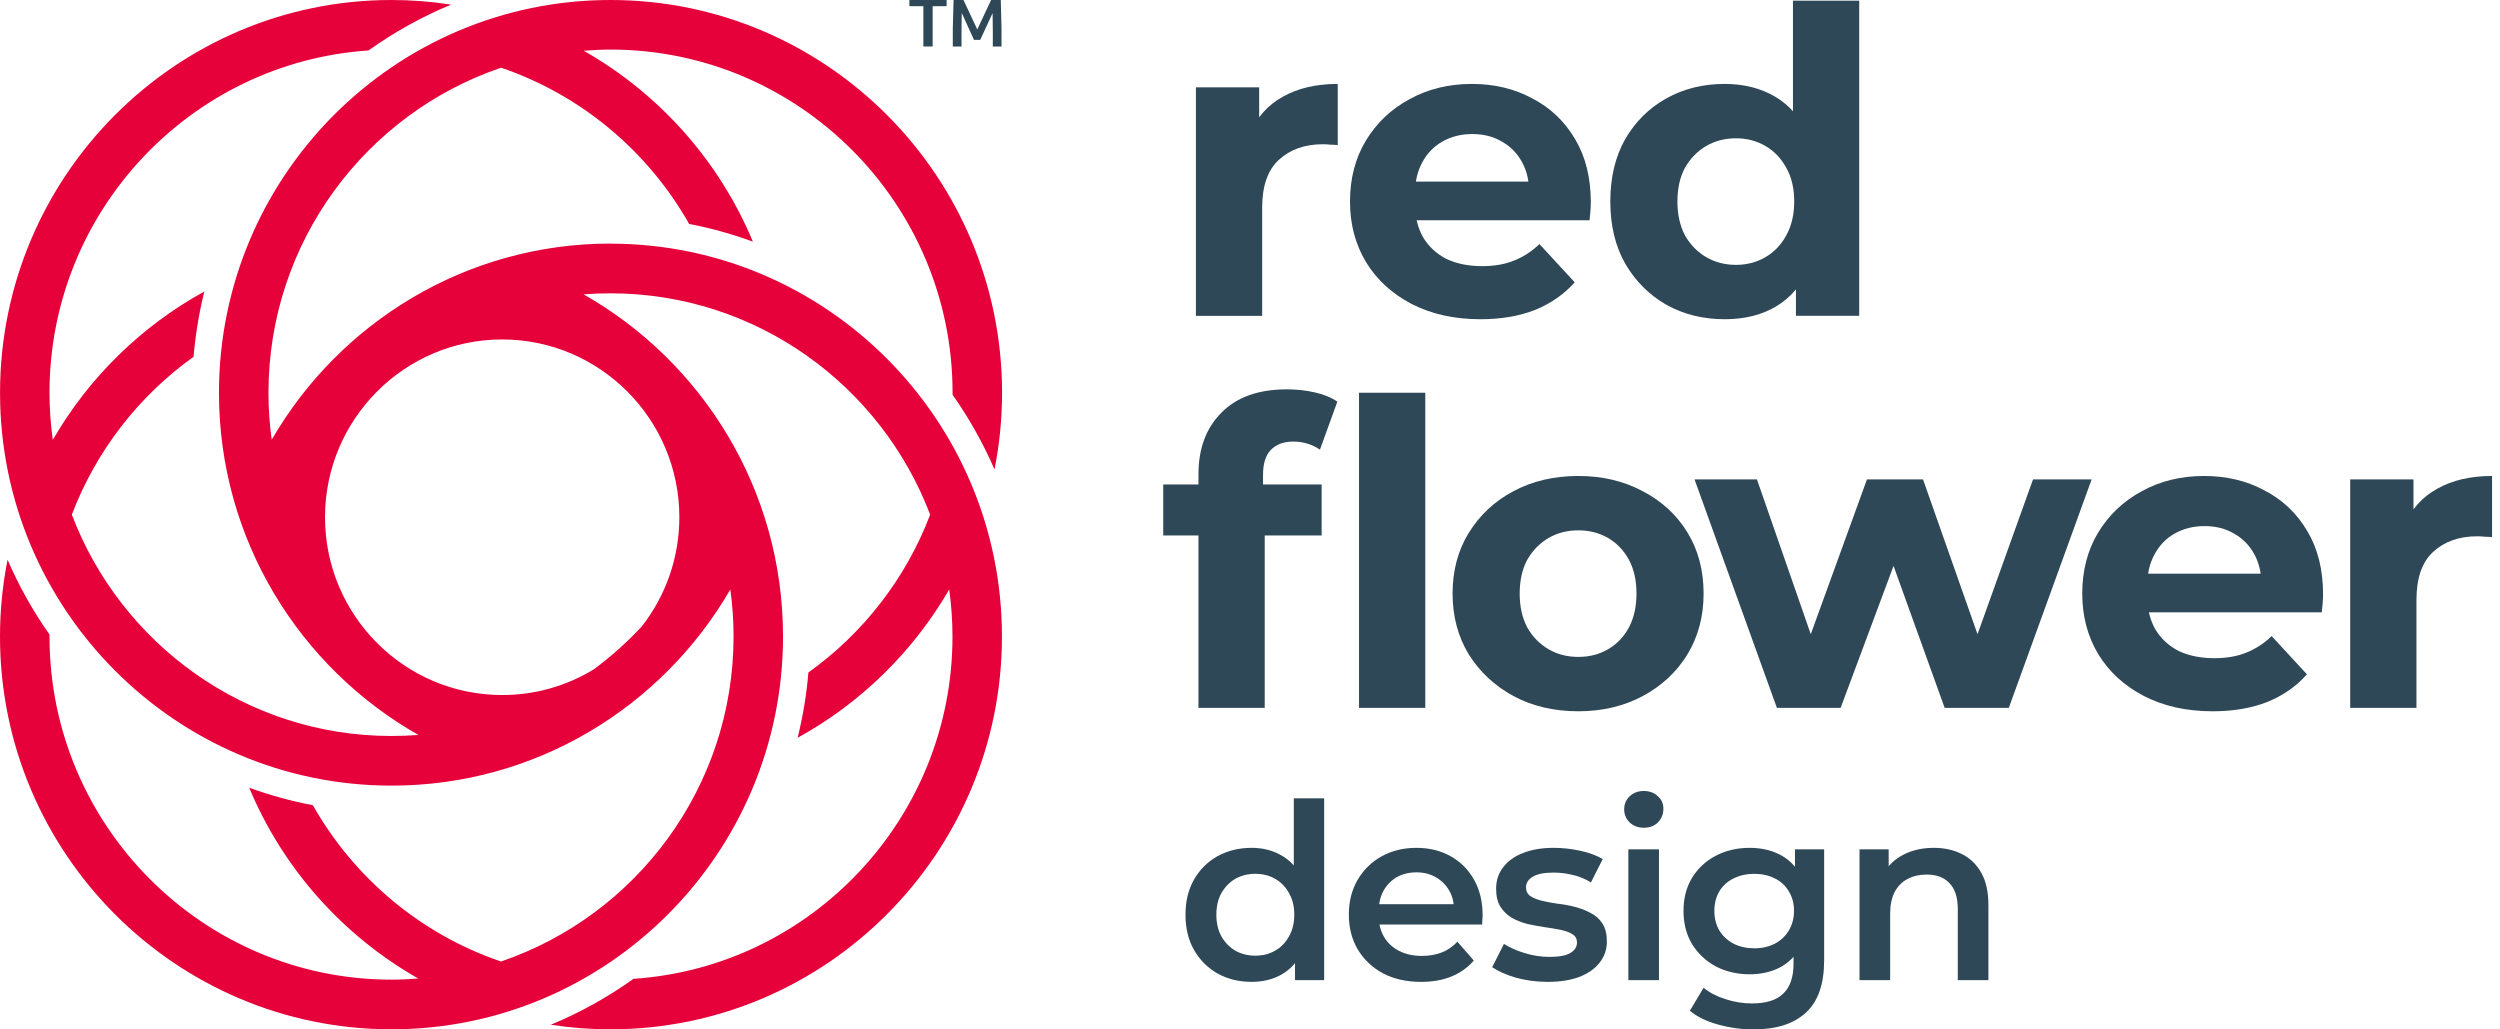
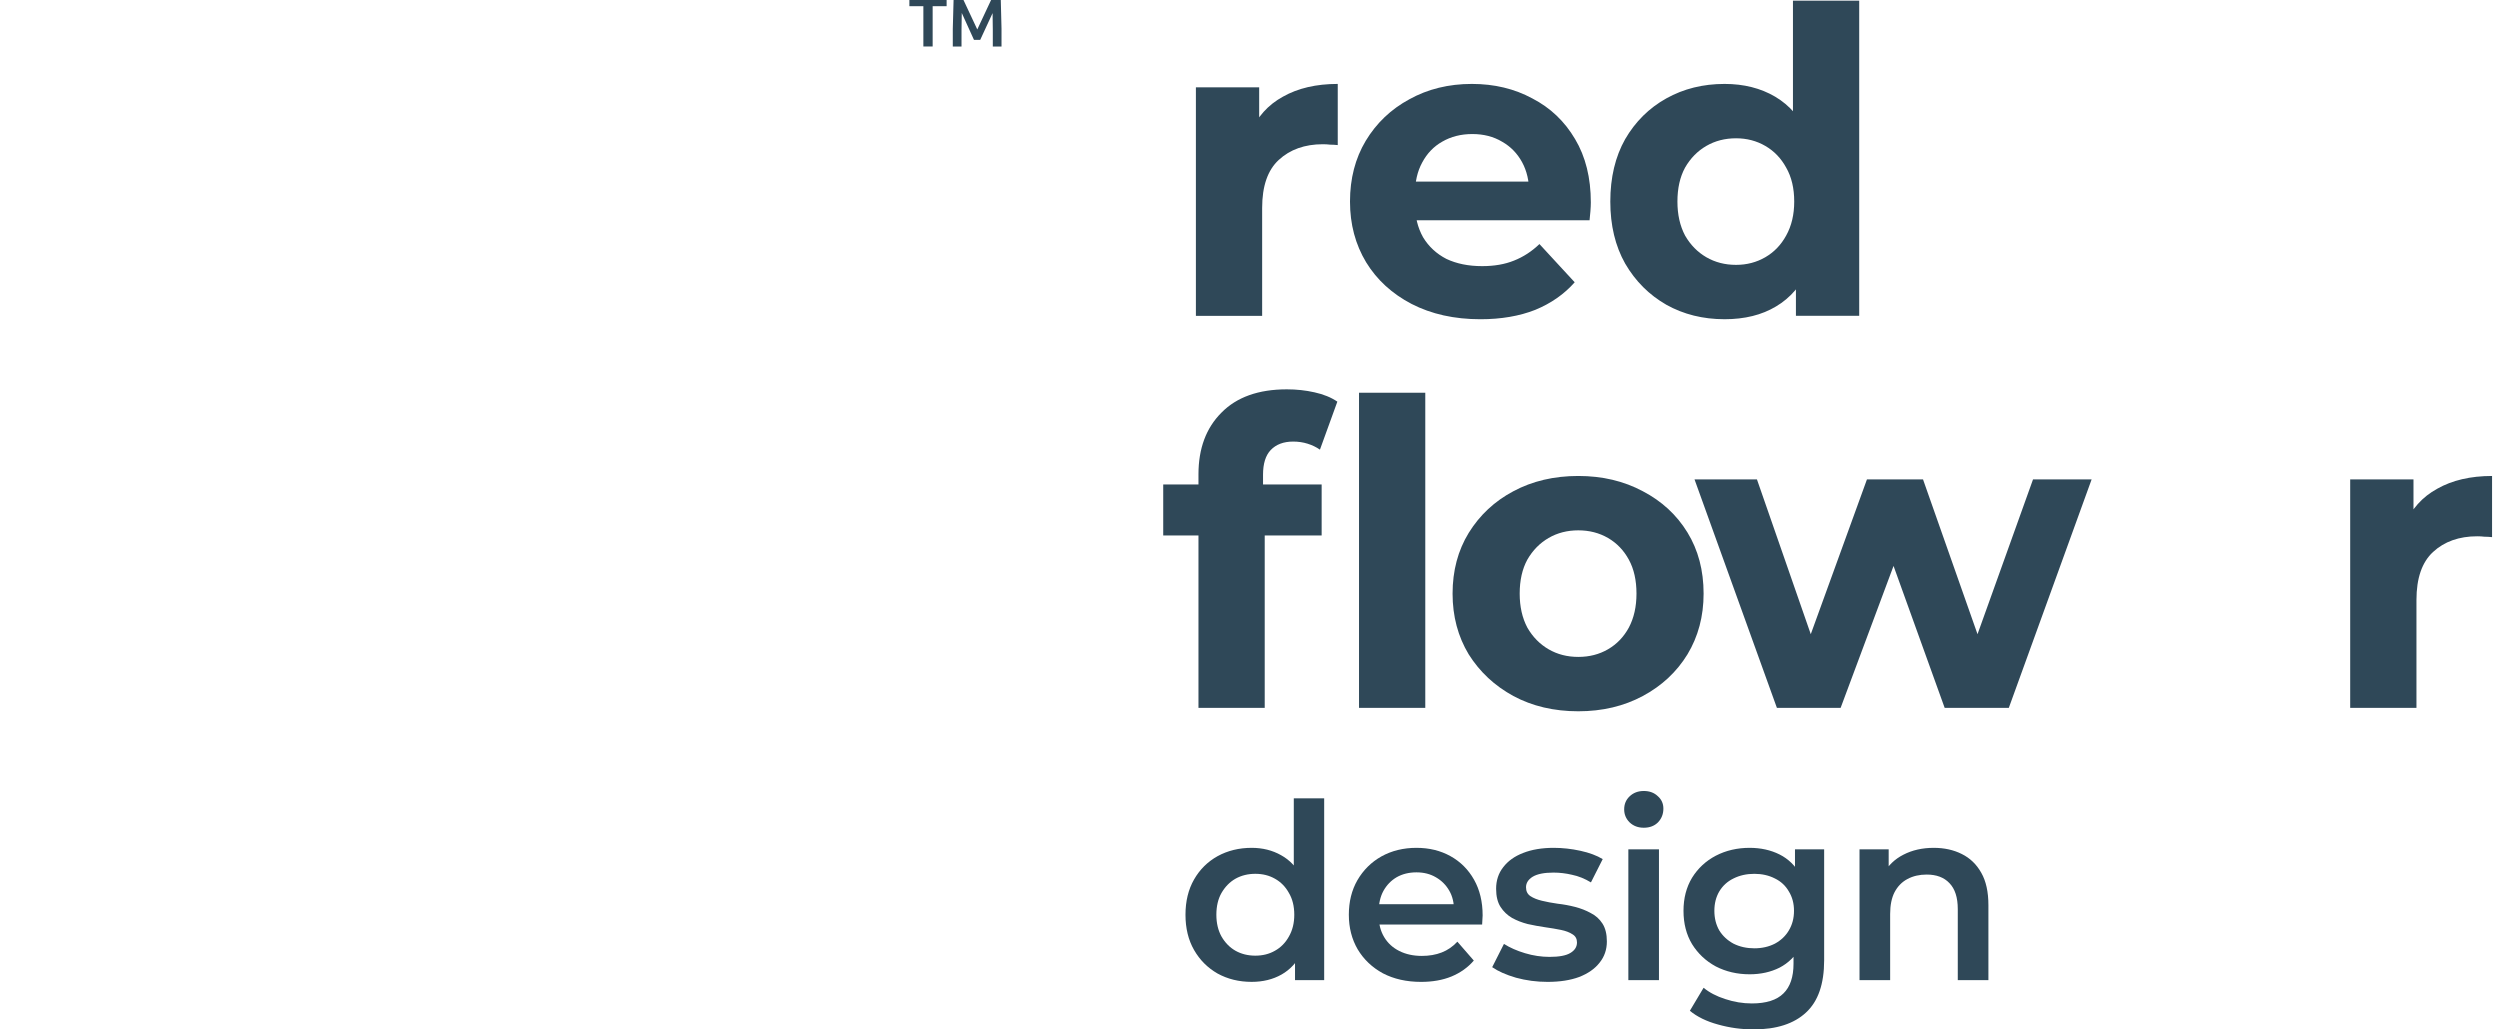
<svg xmlns="http://www.w3.org/2000/svg" width="170" height="70" viewBox="0 0 170 70" fill="none">
  <path d="M131.496 57.653C132.207 57.653 132.84 57.792 133.396 58.07C133.962 58.348 134.406 58.775 134.729 59.353C135.051 59.919 135.212 60.653 135.212 61.552V66.651H133.129V61.819C133.129 61.03 132.94 60.441 132.562 60.053C132.196 59.664 131.679 59.47 131.013 59.47C130.524 59.47 130.091 59.569 129.713 59.77C129.335 59.969 129.041 60.269 128.83 60.669C128.63 61.058 128.53 61.552 128.53 62.152V66.651H126.447V57.753H128.43V60.153L128.08 59.42C128.391 58.853 128.841 58.42 129.43 58.12C130.03 57.809 130.718 57.653 131.496 57.653Z" fill="#2F4858" />
  <path d="M119.243 70C118.421 70 117.616 69.889 116.827 69.667C116.049 69.456 115.411 69.145 114.911 68.734L115.844 67.168C116.233 67.49 116.721 67.745 117.31 67.934C117.91 68.134 118.515 68.234 119.126 68.234C120.104 68.234 120.82 68.006 121.276 67.551C121.731 67.107 121.959 66.435 121.959 65.535V63.952L122.126 61.936L122.059 59.919V57.753H124.042V65.302C124.042 66.912 123.631 68.095 122.809 68.851C121.987 69.617 120.798 70 119.243 70ZM118.976 66.251C118.132 66.251 117.366 66.073 116.677 65.718C115.999 65.352 115.461 64.846 115.061 64.202C114.672 63.557 114.478 62.802 114.478 61.936C114.478 61.08 114.672 60.331 115.061 59.686C115.461 59.042 115.999 58.542 116.677 58.187C117.366 57.831 118.132 57.653 118.976 57.653C119.732 57.653 120.409 57.803 121.009 58.103C121.609 58.403 122.087 58.87 122.442 59.503C122.809 60.136 122.992 60.947 122.992 61.936C122.992 62.924 122.809 63.741 122.442 64.385C122.087 65.018 121.609 65.49 121.009 65.801C120.409 66.101 119.732 66.251 118.976 66.251ZM119.293 64.485C119.815 64.485 120.282 64.379 120.693 64.168C121.104 63.946 121.42 63.646 121.642 63.269C121.876 62.88 121.992 62.435 121.992 61.936C121.992 61.436 121.876 60.997 121.642 60.619C121.42 60.23 121.104 59.936 120.693 59.736C120.282 59.525 119.815 59.42 119.293 59.42C118.771 59.42 118.299 59.525 117.877 59.736C117.466 59.936 117.144 60.23 116.91 60.619C116.688 60.997 116.577 61.436 116.577 61.936C116.577 62.435 116.688 62.88 116.91 63.269C117.144 63.646 117.466 63.946 117.877 64.168C118.299 64.379 118.771 64.485 119.293 64.485Z" fill="#2F4858" />
  <path d="M110.728 66.651V57.753H112.81V66.651H110.728ZM111.777 56.286C111.389 56.286 111.066 56.164 110.811 55.92C110.567 55.675 110.444 55.381 110.444 55.037C110.444 54.681 110.567 54.387 110.811 54.154C111.066 53.909 111.389 53.787 111.777 53.787C112.166 53.787 112.483 53.904 112.727 54.137C112.983 54.359 113.11 54.642 113.11 54.987C113.11 55.353 112.988 55.664 112.744 55.92C112.499 56.164 112.177 56.286 111.777 56.286Z" fill="#2F4858" />
  <path d="M105.235 66.768C104.491 66.768 103.774 66.673 103.086 66.484C102.408 66.285 101.869 66.046 101.469 65.768L102.269 64.185C102.669 64.441 103.147 64.652 103.702 64.818C104.257 64.985 104.813 65.068 105.368 65.068C106.024 65.068 106.496 64.979 106.785 64.802C107.085 64.624 107.235 64.385 107.235 64.085C107.235 63.841 107.135 63.657 106.935 63.535C106.735 63.402 106.474 63.302 106.151 63.235C105.829 63.169 105.468 63.108 105.068 63.052C104.68 62.996 104.285 62.924 103.885 62.835C103.497 62.735 103.141 62.597 102.819 62.419C102.497 62.23 102.236 61.98 102.036 61.669C101.836 61.358 101.736 60.947 101.736 60.436C101.736 59.87 101.897 59.381 102.219 58.97C102.541 58.548 102.991 58.225 103.569 58.003C104.157 57.77 104.852 57.653 105.652 57.653C106.251 57.653 106.857 57.72 107.468 57.853C108.079 57.987 108.584 58.175 108.984 58.42L108.184 60.003C107.762 59.747 107.335 59.575 106.901 59.486C106.479 59.386 106.057 59.336 105.635 59.336C105.002 59.336 104.53 59.431 104.219 59.62C103.919 59.808 103.769 60.047 103.769 60.336C103.769 60.603 103.869 60.803 104.069 60.936C104.269 61.069 104.53 61.175 104.852 61.252C105.174 61.33 105.529 61.397 105.918 61.452C106.318 61.497 106.712 61.569 107.101 61.669C107.49 61.769 107.845 61.908 108.168 62.086C108.501 62.252 108.767 62.491 108.967 62.802C109.167 63.113 109.267 63.519 109.267 64.019C109.267 64.574 109.101 65.057 108.767 65.468C108.445 65.879 107.984 66.201 107.384 66.435C106.785 66.657 106.068 66.768 105.235 66.768Z" fill="#2F4858" />
  <path d="M96.636 66.768C95.647 66.768 94.781 66.573 94.037 66.185C93.304 65.785 92.732 65.24 92.321 64.552C91.921 63.863 91.721 63.08 91.721 62.202C91.721 61.314 91.915 60.53 92.304 59.853C92.704 59.164 93.248 58.625 93.937 58.236C94.637 57.848 95.431 57.653 96.32 57.653C97.186 57.653 97.958 57.842 98.636 58.22C99.313 58.597 99.847 59.131 100.235 59.819C100.624 60.508 100.819 61.319 100.819 62.252C100.819 62.341 100.813 62.441 100.802 62.552C100.802 62.663 100.796 62.769 100.785 62.869H93.37V61.486H99.686L98.869 61.919C98.88 61.408 98.775 60.958 98.552 60.569C98.33 60.181 98.025 59.875 97.636 59.653C97.258 59.431 96.82 59.32 96.32 59.32C95.809 59.32 95.359 59.431 94.97 59.653C94.592 59.875 94.292 60.186 94.07 60.586C93.859 60.975 93.754 61.436 93.754 61.969V62.302C93.754 62.835 93.876 63.307 94.12 63.718C94.365 64.13 94.709 64.446 95.153 64.668C95.598 64.891 96.109 65.002 96.686 65.002C97.186 65.002 97.636 64.924 98.036 64.768C98.436 64.613 98.791 64.368 99.102 64.035L100.219 65.318C99.819 65.785 99.313 66.146 98.702 66.401C98.103 66.646 97.414 66.768 96.636 66.768Z" fill="#2F4858" />
  <path d="M85.112 66.767C84.257 66.767 83.485 66.579 82.796 66.201C82.118 65.812 81.585 65.279 81.197 64.601C80.808 63.924 80.613 63.124 80.613 62.202C80.613 61.28 80.808 60.48 81.197 59.803C81.585 59.125 82.118 58.597 82.796 58.219C83.485 57.842 84.257 57.653 85.112 57.653C85.856 57.653 86.523 57.82 87.112 58.153C87.701 58.475 88.167 58.969 88.511 59.636C88.856 60.302 89.028 61.158 89.028 62.202C89.028 63.235 88.861 64.09 88.528 64.768C88.195 65.434 87.734 65.934 87.145 66.268C86.556 66.601 85.879 66.767 85.112 66.767ZM85.362 64.985C85.862 64.985 86.306 64.874 86.695 64.651C87.095 64.429 87.412 64.107 87.645 63.685C87.889 63.263 88.011 62.768 88.011 62.202C88.011 61.624 87.889 61.13 87.645 60.719C87.412 60.297 87.095 59.975 86.695 59.752C86.306 59.53 85.862 59.419 85.362 59.419C84.862 59.419 84.412 59.53 84.013 59.752C83.624 59.975 83.307 60.297 83.063 60.719C82.829 61.13 82.713 61.624 82.713 62.202C82.713 62.768 82.829 63.263 83.063 63.685C83.307 64.107 83.624 64.429 84.013 64.651C84.412 64.874 84.862 64.985 85.362 64.985ZM88.061 66.651V64.551L88.145 62.185L87.978 59.819V54.287H90.044V66.651H88.061Z" fill="#2F4858" />
  <path d="M117.271 21.707C115.807 21.707 114.488 21.38 113.314 20.725C112.139 20.052 111.206 19.118 110.512 17.924C109.838 16.73 109.501 15.325 109.501 13.707C109.501 12.07 109.838 10.655 110.512 9.461C111.206 8.268 112.139 7.343 113.314 6.689C114.488 6.034 115.807 5.707 117.271 5.707C118.58 5.707 119.726 5.996 120.708 6.573C121.69 7.151 122.45 8.027 122.989 9.201C123.528 10.376 123.798 11.878 123.798 13.707C123.798 15.517 123.538 17.019 123.018 18.213C122.498 19.387 121.747 20.263 120.765 20.841C119.803 21.419 118.638 21.707 117.271 21.707ZM118.051 18.011C118.782 18.011 119.446 17.837 120.043 17.491C120.64 17.144 121.112 16.653 121.459 16.018C121.824 15.363 122.007 14.593 122.007 13.707C122.007 12.802 121.824 12.032 121.459 11.396C121.112 10.761 120.64 10.27 120.043 9.924C119.446 9.577 118.782 9.404 118.051 9.404C117.3 9.404 116.626 9.577 116.029 9.924C115.432 10.27 114.951 10.761 114.585 11.396C114.238 12.032 114.065 12.802 114.065 13.707C114.065 14.593 114.238 15.363 114.585 16.018C114.951 16.653 115.432 17.144 116.029 17.491C116.626 17.837 117.3 18.011 118.051 18.011ZM122.123 21.476V18.299L122.21 13.678L121.921 9.086V0.046H126.426V21.476H122.123Z" fill="#2F4858" />
  <path d="M100.667 21.708C98.896 21.708 97.336 21.361 95.988 20.668C94.66 19.975 93.629 19.031 92.898 17.837C92.166 16.624 91.8 15.248 91.8 13.707C91.8 12.148 92.156 10.771 92.869 9.577C93.601 8.364 94.592 7.421 95.844 6.747C97.095 6.054 98.51 5.707 100.089 5.707C101.611 5.707 102.978 6.034 104.191 6.689C105.423 7.324 106.395 8.249 107.108 9.462C107.82 10.655 108.176 12.09 108.176 13.765C108.176 13.938 108.167 14.141 108.148 14.372C108.128 14.583 108.109 14.786 108.09 14.978H95.468V12.35H105.721L103.988 13.13C103.988 12.321 103.825 11.618 103.498 11.021C103.17 10.424 102.718 9.962 102.14 9.635C101.562 9.288 100.888 9.115 100.118 9.115C99.348 9.115 98.665 9.288 98.068 9.635C97.49 9.962 97.038 10.434 96.71 11.05C96.383 11.647 96.219 12.36 96.219 13.188V13.881C96.219 14.728 96.402 15.479 96.768 16.133C97.153 16.769 97.683 17.26 98.356 17.606C99.05 17.934 99.858 18.097 100.783 18.097C101.611 18.097 102.333 17.972 102.949 17.722C103.584 17.472 104.162 17.096 104.682 16.596L107.079 19.195C106.366 20.004 105.471 20.629 104.393 21.072C103.315 21.496 102.073 21.708 100.667 21.708Z" fill="#2F4858" />
  <path d="M81.321 21.477V5.938H85.624V10.328L85.018 9.057C85.48 7.96 86.221 7.132 87.242 6.573C88.262 5.996 89.504 5.707 90.967 5.707V9.866C90.775 9.847 90.602 9.837 90.448 9.837C90.293 9.818 90.13 9.808 89.957 9.808C88.724 9.808 87.723 10.165 86.953 10.877C86.202 11.57 85.826 12.658 85.826 14.141V21.477H81.321Z" fill="#2F4858" />
  <path d="M159.813 48.136V32.597H164.117V36.987L163.51 35.717C163.972 34.619 164.714 33.791 165.734 33.233C166.755 32.655 167.997 32.366 169.46 32.366V36.525C169.268 36.506 169.094 36.496 168.94 36.496C168.786 36.477 168.622 36.468 168.449 36.468C167.217 36.468 166.216 36.824 165.445 37.536C164.695 38.229 164.319 39.317 164.319 40.8V48.136H159.813Z" fill="#2F4858" />
-   <path d="M150.46 48.367C148.688 48.367 147.128 48.02 145.781 47.327C144.452 46.634 143.422 45.69 142.69 44.497C141.959 43.284 141.593 41.907 141.593 40.367C141.593 38.807 141.949 37.43 142.661 36.236C143.393 35.023 144.385 34.08 145.636 33.406C146.888 32.713 148.303 32.366 149.882 32.366C151.403 32.366 152.77 32.694 153.983 33.348C155.215 33.984 156.188 34.908 156.9 36.121C157.613 37.315 157.969 38.749 157.969 40.424C157.969 40.598 157.959 40.8 157.94 41.031C157.921 41.243 157.901 41.445 157.882 41.637H145.261V39.009H155.514L153.781 39.789C153.781 38.98 153.617 38.277 153.29 37.681C152.963 37.084 152.51 36.621 151.933 36.294C151.355 35.948 150.681 35.774 149.911 35.774C149.141 35.774 148.457 35.948 147.86 36.294C147.283 36.621 146.83 37.093 146.503 37.709C146.175 38.306 146.012 39.019 146.012 39.847V40.54C146.012 41.387 146.195 42.138 146.56 42.793C146.946 43.428 147.475 43.919 148.149 44.266C148.842 44.593 149.651 44.757 150.575 44.757C151.403 44.757 152.125 44.631 152.741 44.381C153.377 44.131 153.954 43.755 154.474 43.255L156.871 45.854C156.159 46.663 155.264 47.289 154.185 47.731C153.107 48.155 151.865 48.367 150.46 48.367Z" fill="#2F4858" />
  <path d="M120.83 48.136L115.227 32.598H119.472L124.122 45.97H122.1L126.953 32.598H130.765L135.473 45.97H133.451L138.246 32.598H142.231L136.599 48.136H132.238L128.108 36.67H129.437L125.162 48.136H120.83Z" fill="#2F4858" />
  <path d="M107.324 48.367C105.669 48.367 104.196 48.02 102.906 47.327C101.635 46.634 100.624 45.69 99.873 44.497C99.141 43.284 98.775 41.907 98.775 40.367C98.775 38.807 99.141 37.43 99.873 36.236C100.624 35.023 101.635 34.08 102.906 33.406C104.196 32.713 105.669 32.366 107.324 32.366C108.961 32.366 110.424 32.713 111.715 33.406C113.005 34.08 114.015 35.014 114.747 36.208C115.479 37.401 115.845 38.788 115.845 40.367C115.845 41.907 115.479 43.284 114.747 44.497C114.015 45.69 113.005 46.634 111.715 47.327C110.424 48.02 108.961 48.367 107.324 48.367ZM107.324 44.67C108.075 44.67 108.749 44.497 109.346 44.15C109.943 43.803 110.415 43.312 110.761 42.677C111.108 42.022 111.281 41.252 111.281 40.367C111.281 39.462 111.108 38.691 110.761 38.056C110.415 37.421 109.943 36.93 109.346 36.583C108.749 36.236 108.075 36.063 107.324 36.063C106.574 36.063 105.9 36.236 105.303 36.583C104.706 36.93 104.224 37.421 103.859 38.056C103.512 38.691 103.339 39.462 103.339 40.367C103.339 41.252 103.512 42.022 103.859 42.677C104.224 43.312 104.706 43.803 105.303 44.15C105.9 44.497 106.574 44.67 107.324 44.67Z" fill="#2F4858" />
  <path d="M81.496 48.136V32.251C81.496 30.499 82.016 29.103 83.055 28.063C84.095 27.004 85.578 26.475 87.503 26.475C88.158 26.475 88.784 26.542 89.381 26.677C89.997 26.812 90.517 27.023 90.94 27.312L89.756 30.576C89.506 30.403 89.227 30.268 88.918 30.172C88.61 30.075 88.283 30.027 87.936 30.027C87.282 30.027 86.772 30.22 86.406 30.605C86.059 30.971 85.886 31.529 85.886 32.28V33.724L86.001 35.659V48.136H81.496ZM79.099 36.41V32.944H89.872V36.41H79.099ZM92.413 48.136V26.706H96.919V48.136H92.413Z" fill="#2F4858" />
-   <path d="M41.513 16.563C31.685 16.563 23.089 21.933 18.476 29.902C18.332 28.859 18.256 27.791 18.256 26.709C18.256 16.452 24.889 7.723 34.075 4.604C39.519 6.456 44.065 10.284 46.862 15.228C48.351 15.514 49.797 15.918 51.197 16.431C48.901 10.931 44.823 6.364 39.694 3.451C40.296 3.405 40.901 3.371 41.516 3.371C54.339 3.371 64.775 13.839 64.775 26.709C64.775 26.755 64.775 26.801 64.775 26.844C65.891 28.426 66.848 30.126 67.627 31.923C67.961 30.236 68.141 28.491 68.141 26.709C68.135 11.983 56.192 0 41.513 0C26.833 0 14.89 11.983 14.89 26.712C14.89 36.68 20.365 45.388 28.451 49.976C27.848 50.022 27.237 50.047 26.622 50.047C16.706 50.047 8.223 43.784 4.885 34.996C6.536 30.65 9.443 26.92 13.163 24.261C13.291 22.746 13.539 21.262 13.894 19.823C9.608 22.175 6.037 25.678 3.589 29.911C3.445 28.862 3.366 27.794 3.366 26.709C3.366 14.373 12.961 4.245 25.057 3.432C26.797 2.19 28.68 1.141 30.676 0.313C29.355 0.11 28.001 0 26.625 0C11.946 0 0.003 11.983 0.003 26.712C0.003 41.441 11.946 53.423 26.625 53.423C36.453 53.423 45.05 48.053 49.662 40.084C49.806 41.128 49.882 42.195 49.882 43.277C49.882 53.534 43.249 62.26 34.066 65.382C28.619 63.53 24.073 59.702 21.276 54.755C19.787 54.47 18.341 54.071 16.944 53.565C19.237 59.061 23.315 63.628 28.441 66.539C27.842 66.585 27.237 66.616 26.625 66.616C13.802 66.616 3.366 56.147 3.366 43.277C3.366 43.234 3.366 43.189 3.366 43.146C2.25 41.563 1.293 39.861 0.514 38.063C0.18 39.751 0 41.496 0 43.281C0 58.009 11.943 69.993 26.622 69.993C41.301 69.993 53.245 58.009 53.245 43.281C53.245 33.312 47.77 24.605 39.684 20.016C40.287 19.97 40.898 19.946 41.513 19.946C51.429 19.946 59.912 26.209 63.25 34.996C61.599 39.343 58.692 43.069 54.972 45.728C54.844 47.246 54.596 48.728 54.238 50.169C58.524 47.817 62.095 44.317 64.546 40.084C64.69 41.131 64.769 42.198 64.769 43.284C64.769 55.623 55.174 65.751 43.078 66.56C41.338 67.803 39.452 68.855 37.453 69.683C38.776 69.888 40.131 69.993 41.51 69.993C56.189 69.993 68.132 58.009 68.132 43.281C68.132 28.552 56.189 16.569 41.51 16.569L41.513 16.563ZM46.196 35.171C46.196 37.959 45.248 40.529 43.658 42.578C42.659 43.658 41.558 44.642 40.375 45.517C38.557 46.624 36.426 47.262 34.148 47.262C27.506 47.262 22.101 41.839 22.101 35.174C22.101 28.509 27.506 23.083 34.148 23.083C40.791 23.083 46.196 28.506 46.196 35.174V35.171Z" fill="#E6013A" />
  <path d="M64.79 3.165V1.964L64.843 0H65.517L66.455 2.003L67.394 0H68.054L68.103 1.953V3.165H67.511V2.026L67.496 0.892L66.654 2.712H66.231L65.4 0.881L65.383 2.033V3.165H64.79Z" fill="#2F4858" />
  <path d="M62.789 3.161V0.421H61.838V0H64.37V0.421H63.42V3.161H62.789Z" fill="#2F4858" />
</svg>